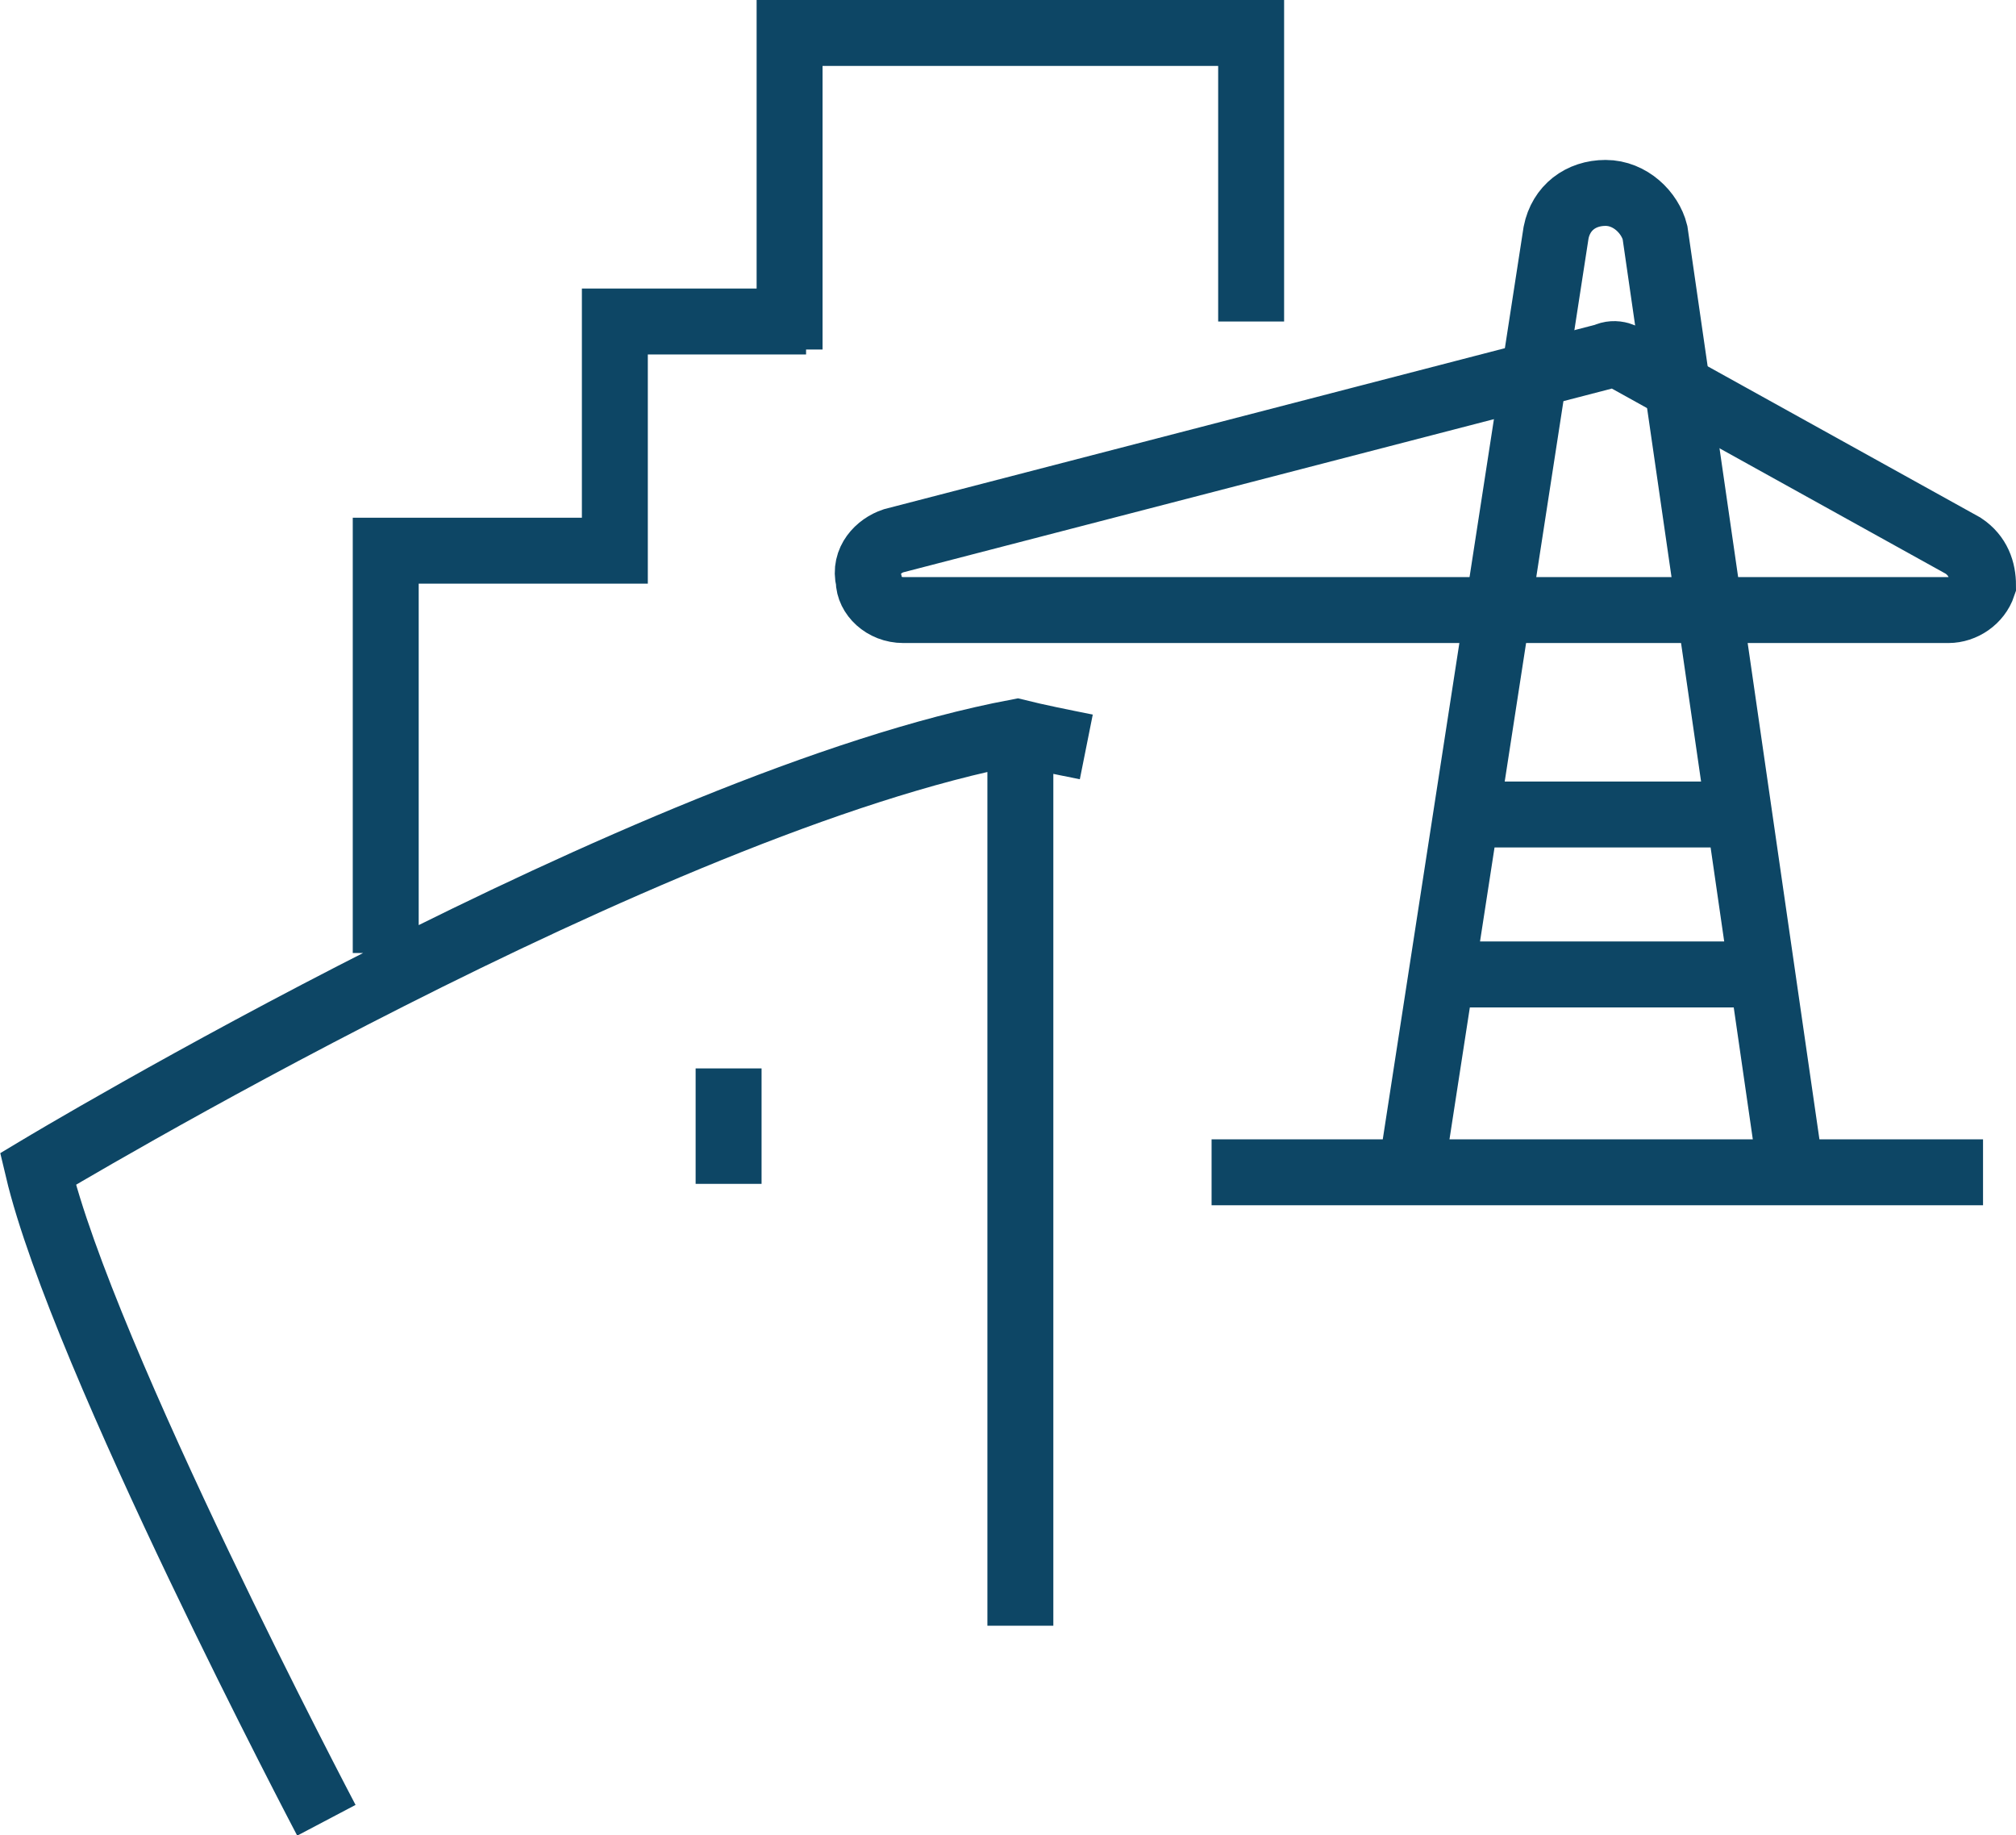
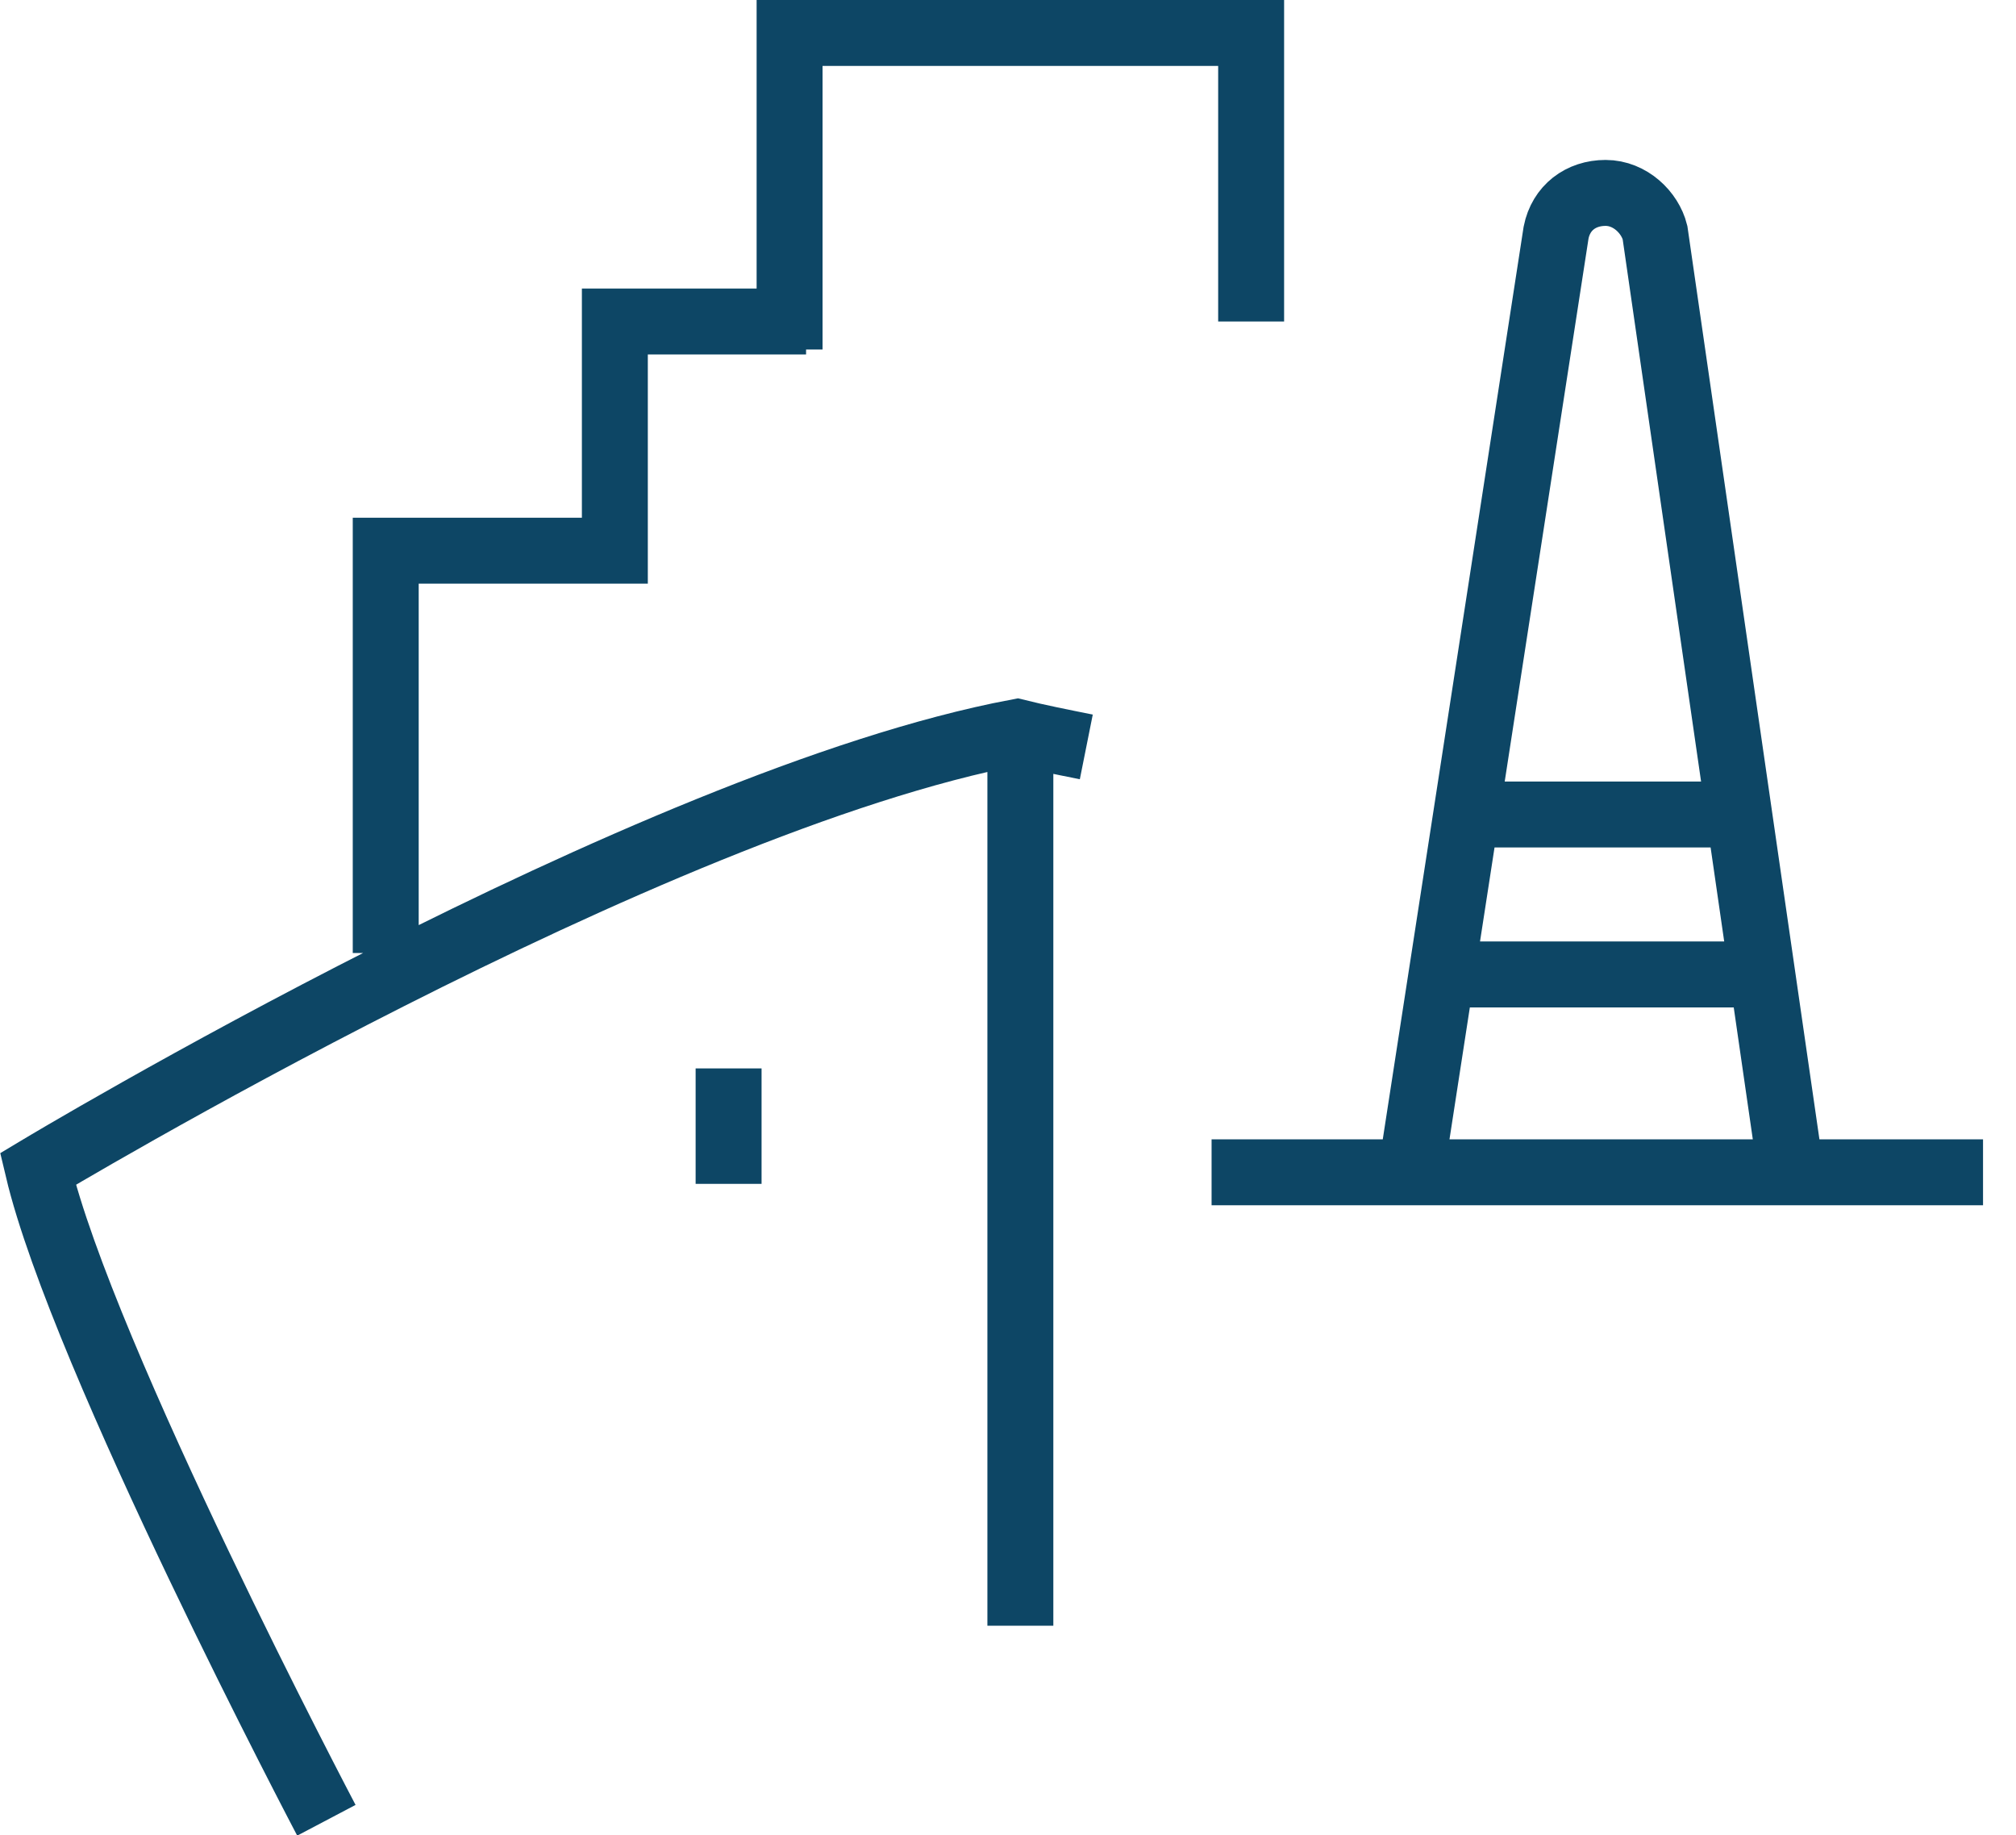
<svg xmlns="http://www.w3.org/2000/svg" version="1.1" id="Layer_1" x="0px" y="0px" viewBox="0 0 122.3 111.3" style="enable-background:new 0 0 122.3 111.3;" xml:space="preserve">
  <style type="text/css">
	.st0{fill:none;stroke:#0D4665;stroke-width:4;stroke-miterlimit:10;}
</style>
  <path class="st0" d="M104.3,49.4H89.2 M105.8,59.1H88 M73.5,71.1h46.8 M85.6,71.1l8.8-57c0.3-1.5,1.5-2.4,3-2.4c1.5,0,2.7,1.2,3,2.4  l8.2,56.7" />
  <path class="st0" d="M44.2,64.8v7 M61.9,46.4v52.2 M19.8,110.4c0,0-14.8-28.1-17.5-39.5c0,0,37.1-22.3,59.4-26.5  c1.2,0.3,2.7,0.6,4.2,0.9 M75.9,19.5V2H47.9v19.2 M48.9,19.5H37.3v13.9H23.4v24.4" />
-   <path class="st0" d="M118.2,37H54.8c-1.2,0-2.1-0.9-2.1-1.8c-0.3-1.2,0.6-2.1,1.5-2.4l43.2-11.2c0.6-0.3,1.2,0,1.5,0.3l20.2,11.2  c0.9,0.6,1.2,1.5,1.2,2.4C120,36.4,119.1,37,118.2,37C118.2,37,118.2,37,118.2,37z" />
  <g id="Layer_2_00000155138274517476287760000003332079673100768935_">
</g>
</svg>